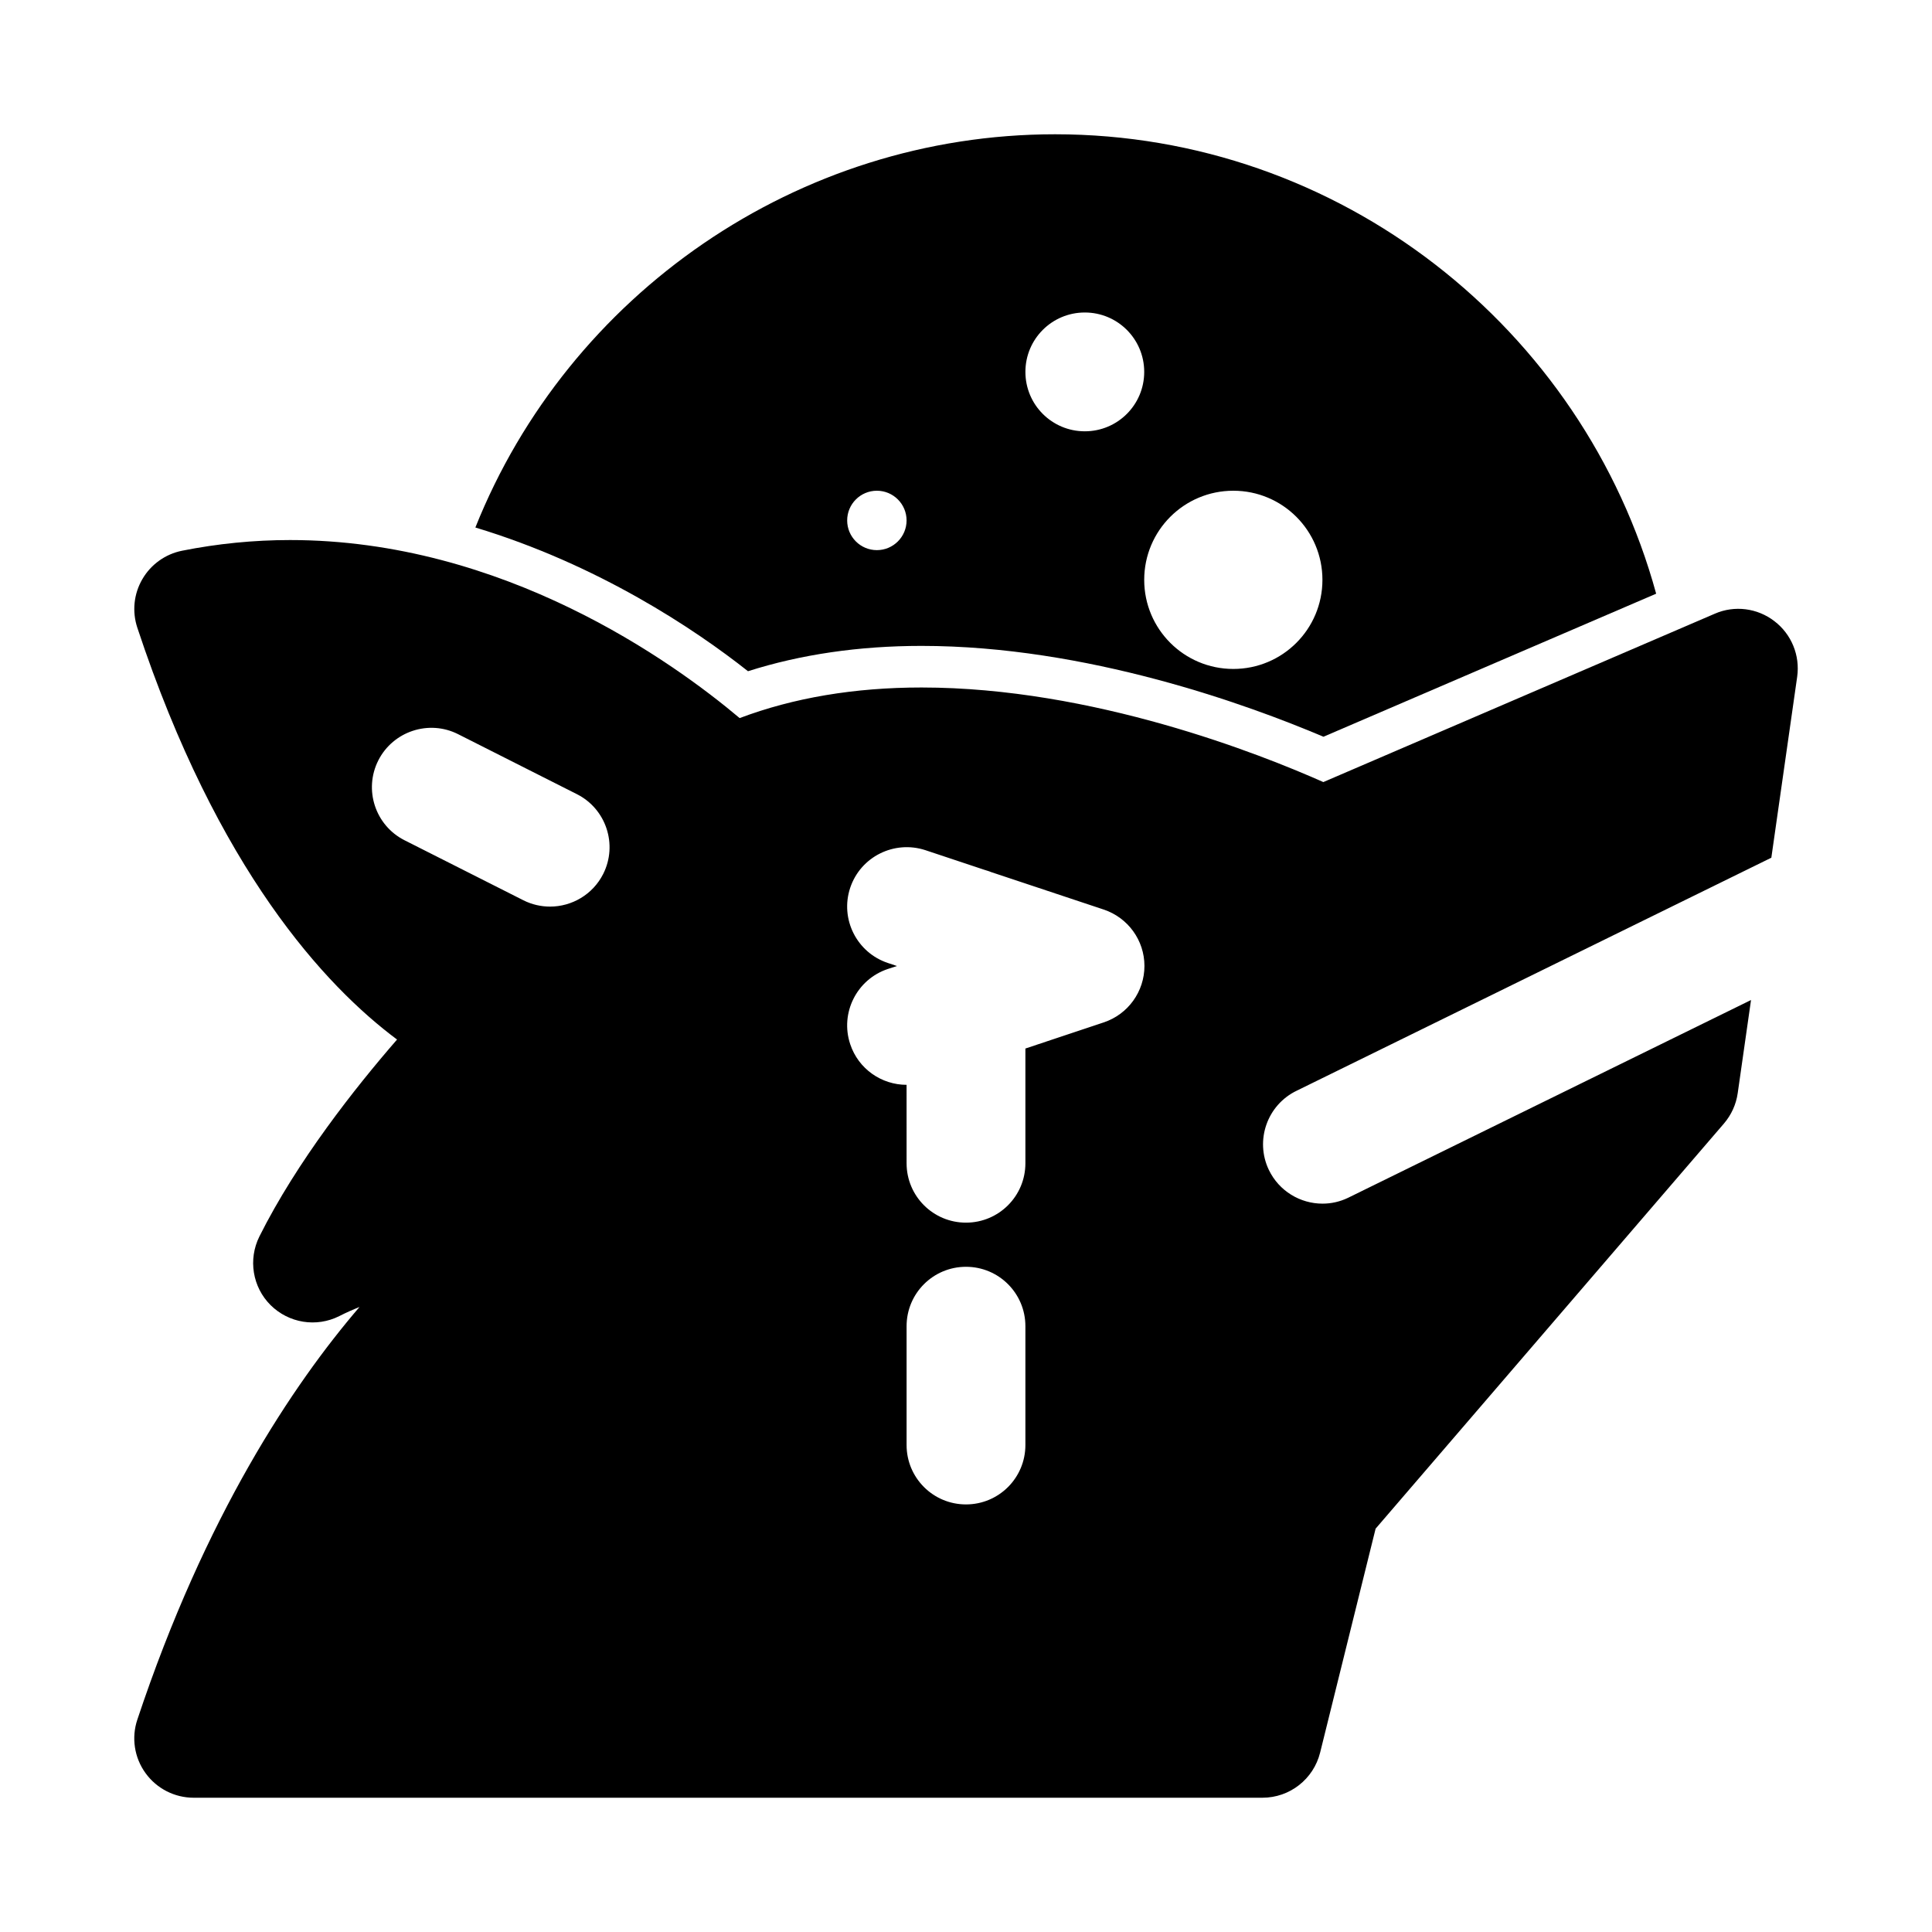
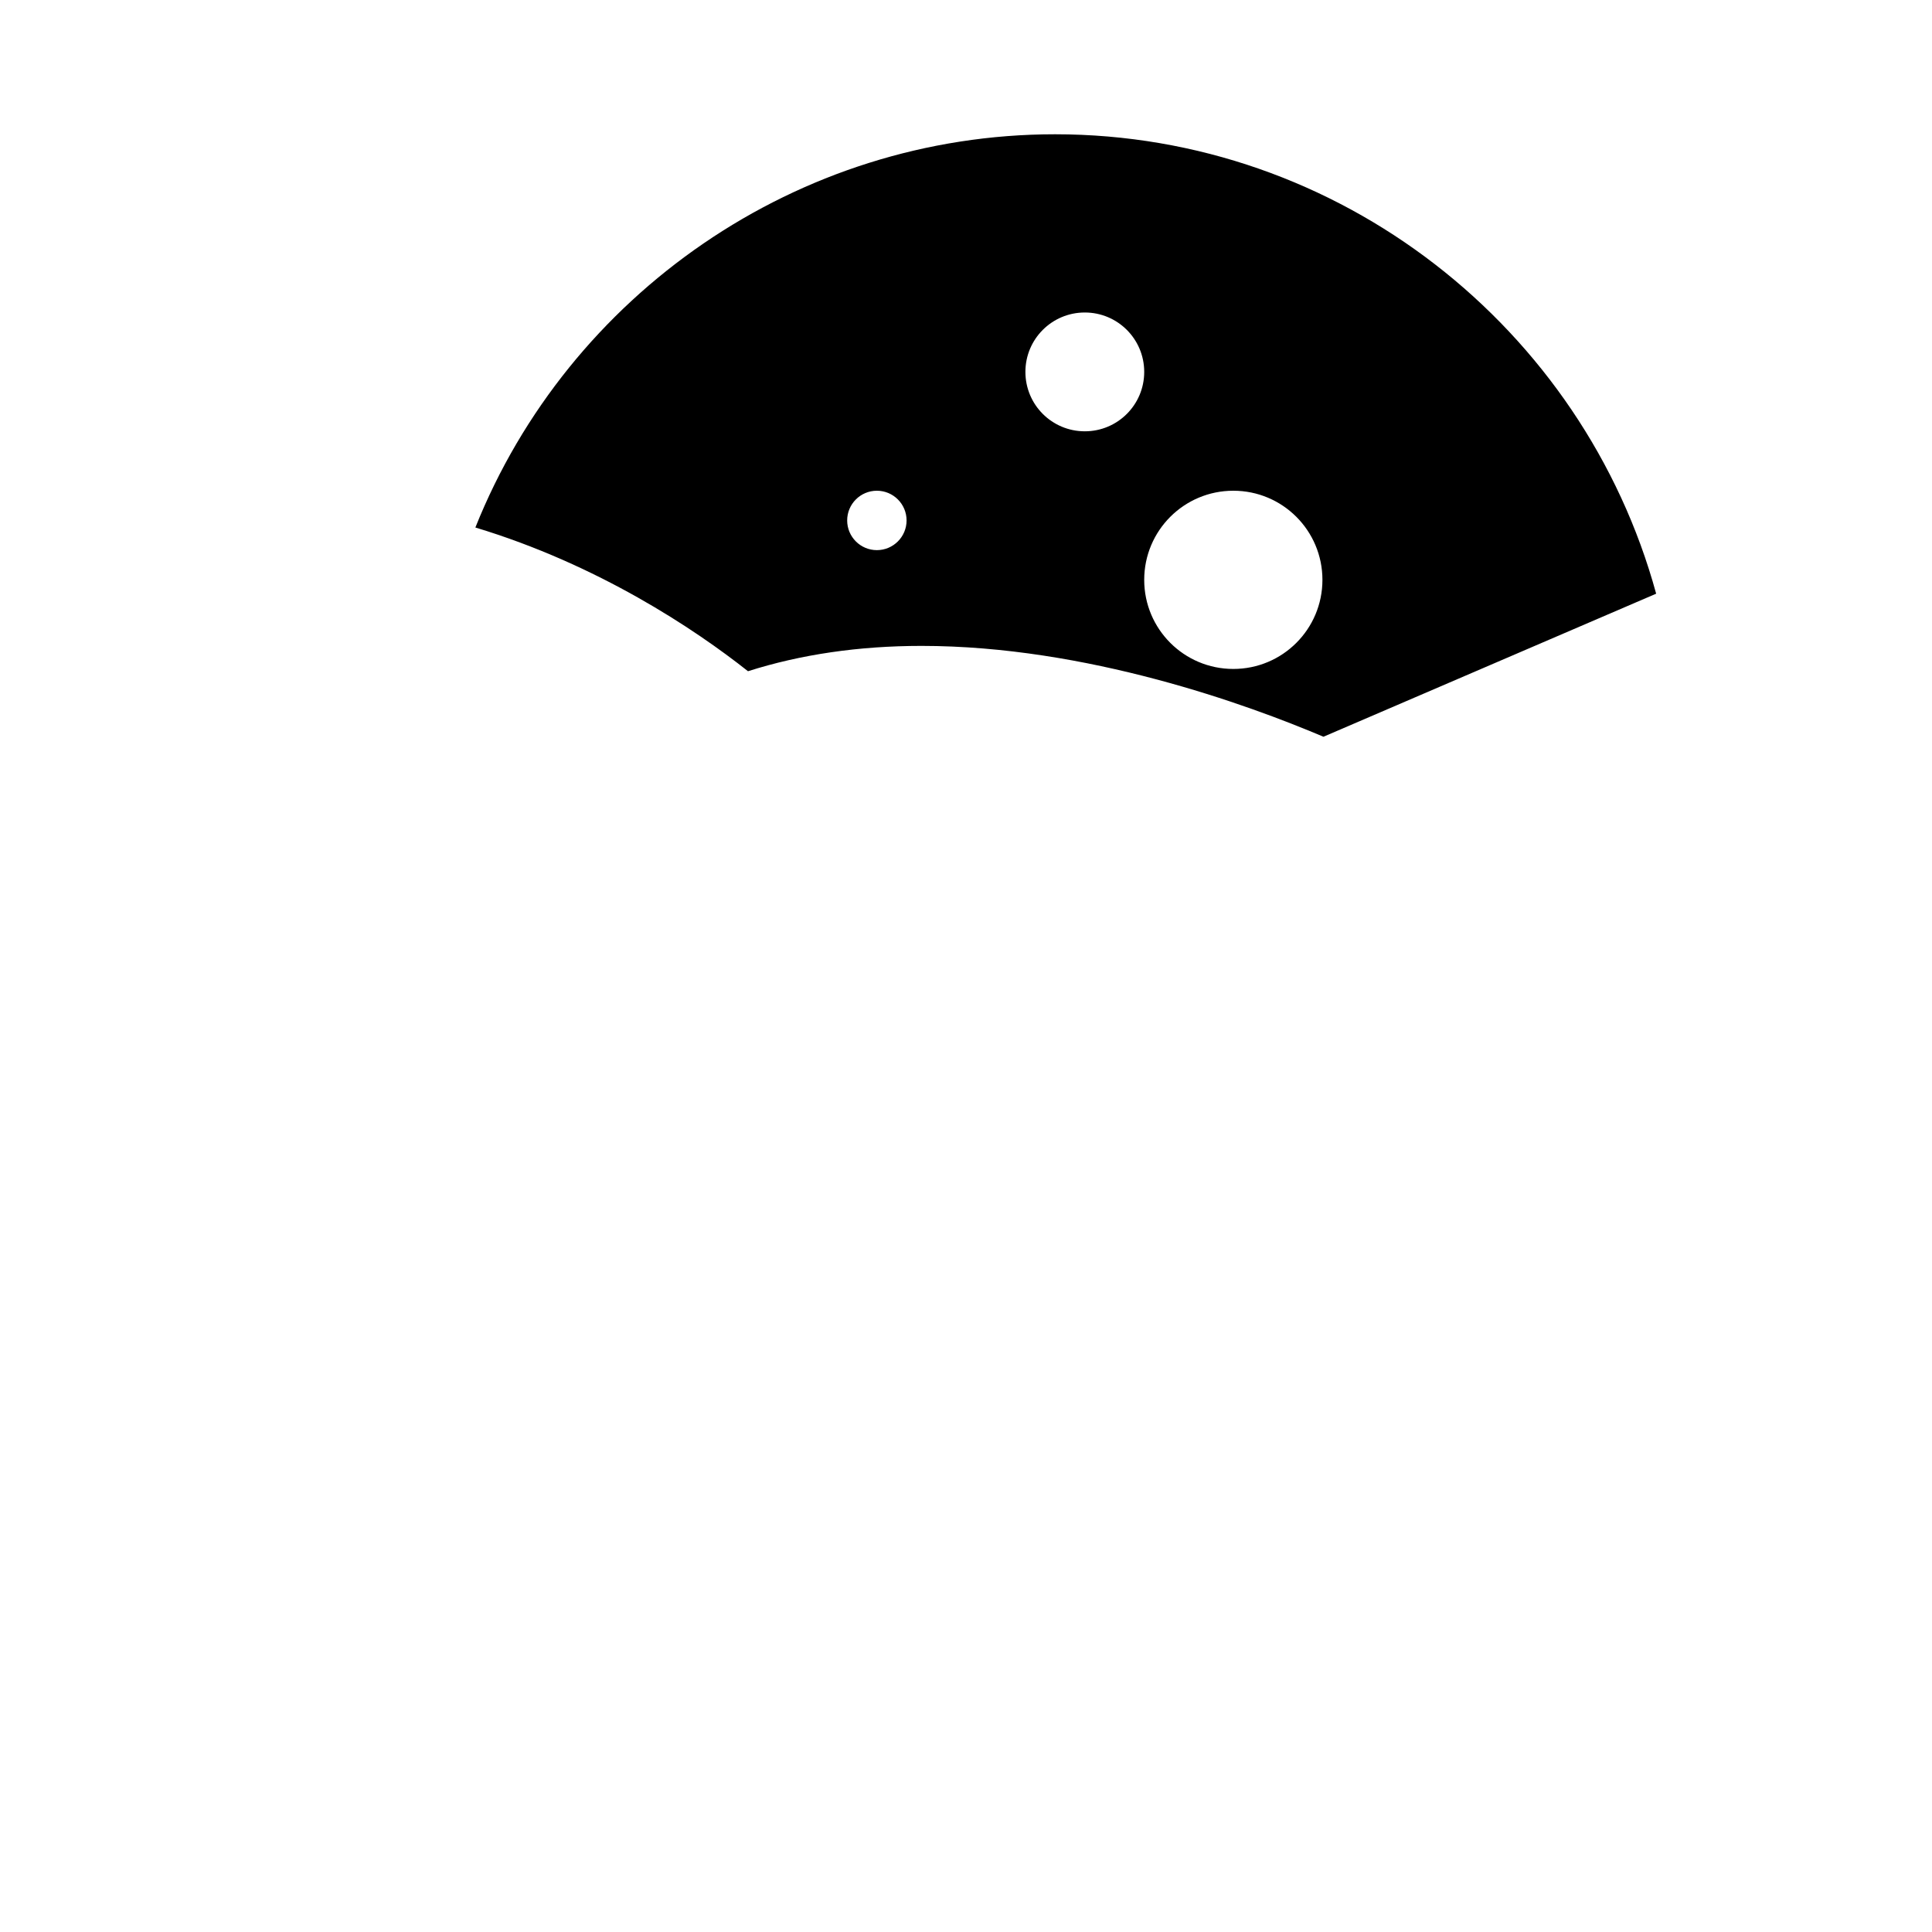
<svg xmlns="http://www.w3.org/2000/svg" fill="#000000" width="800px" height="800px" version="1.1" viewBox="144 144 512 512">
  <g>
    <path d="m388.22 315.17c43.77 0 86.418 15.555 106.51 24.074l88.168-37.91c-19.258-70.363-83.855-121.75-159.29-121.75-68.297 0-128.96 42.43-153.63 104.21 32.48 9.809 58.094 26.891 72.25 38.086 13.949-4.441 29.379-6.711 45.988-6.711zm82.625-41.121c13.051 0 23.613 10.562 23.613 23.617 0 13.051-10.562 23.613-23.613 23.613-13.055 0-23.617-10.562-23.617-23.613 0-13.055 10.562-23.617 23.617-23.617zm-39.359-47.234c8.707 0 15.742 7.039 15.742 15.742 0 8.707-7.039 15.742-15.742 15.742-8.707 0-15.742-7.039-15.742-15.742-0.004-8.703 7.035-15.742 15.742-15.742zm-55.105 47.234c4.344 0 7.871 3.527 7.871 7.871s-3.527 7.871-7.871 7.871c-4.348 0-7.871-3.527-7.871-7.871s3.523-7.871 7.871-7.871z" />
-     <path d="m614.23 308.61c-4.519-3.481-10.578-4.25-15.793-1.969l-103.74 44.617c-16.641-7.398-61.086-25.066-106.49-25.066-17.758 0-33.914 2.723-48.191 8.109-17.711-14.922-62.551-47.184-119.15-47.184-9.605 0-19.254 0.961-28.621 2.832-4.41 0.883-8.25 3.621-10.516 7.527-2.281 3.906-2.754 8.582-1.34 12.863 21.27 64.25 49.812 94.969 68.832 109.15-11.133 12.816-26.543 32.324-36.48 52.191-3.023 6.078-1.828 13.414 2.961 18.184 4.832 4.785 12.137 5.969 18.215 2.914 1.812-0.93 3.606-1.715 5.352-2.41-17.617 20.531-40.84 55.23-58.867 109.33-1.621 4.801-0.805 10.094 2.156 14.184 2.961 4.113 7.719 6.535 12.77 6.535h283.23c7.242 0 13.539-4.93 15.289-11.965l14.703-59.34 92.309-107.36c1.969-2.297 3.227-5.07 3.652-8.047l3.527-24.688-106.78 52.41c-2.203 1.062-4.5 1.551-6.781 1.551-5.871 0-11.508-3.305-14.219-8.941-3.746-7.84-0.426-17.254 7.414-21.004l125.75-61.73 6.848-47.957c0.793-5.656-1.508-11.277-6.043-14.738zm-310.38 67.004c-2.773 5.481-8.332 8.645-14.078 8.645-2.379 0-4.816-0.535-7.086-1.684l-31.488-15.902c-7.746-3.922-10.863-13.398-6.941-21.16 3.922-7.731 13.414-10.863 21.16-6.941l31.488 15.902c7.731 3.902 10.863 13.379 6.945 21.141zm111.89 151.33c0 8.707-7.039 15.742-15.742 15.742-8.707 0-15.742-7.039-15.742-15.742v-31.488c0-8.707 7.039-15.742 15.742-15.742 8.707 0 15.742 7.039 15.742 15.742zm20.766-112-20.766 6.926v30.402c0 8.707-7.039 15.742-15.742 15.742-8.707 0-15.742-7.039-15.742-15.742l-0.004-20.781c-6.598 0-12.754-4.172-14.941-10.785-2.738-8.234 1.715-17.16 9.98-19.918l2.41-0.785-2.41-0.805c-8.25-2.754-12.723-11.668-9.98-19.918 2.754-8.25 11.668-12.676 19.918-9.98l15.648 5.211c0.582 0.203 1.18 0.332 1.73 0.582l29.898 9.949c6.438 2.156 10.785 8.172 10.785 14.941 0 6.773-4.328 12.816-10.785 14.961z" />
  </g>
</svg>